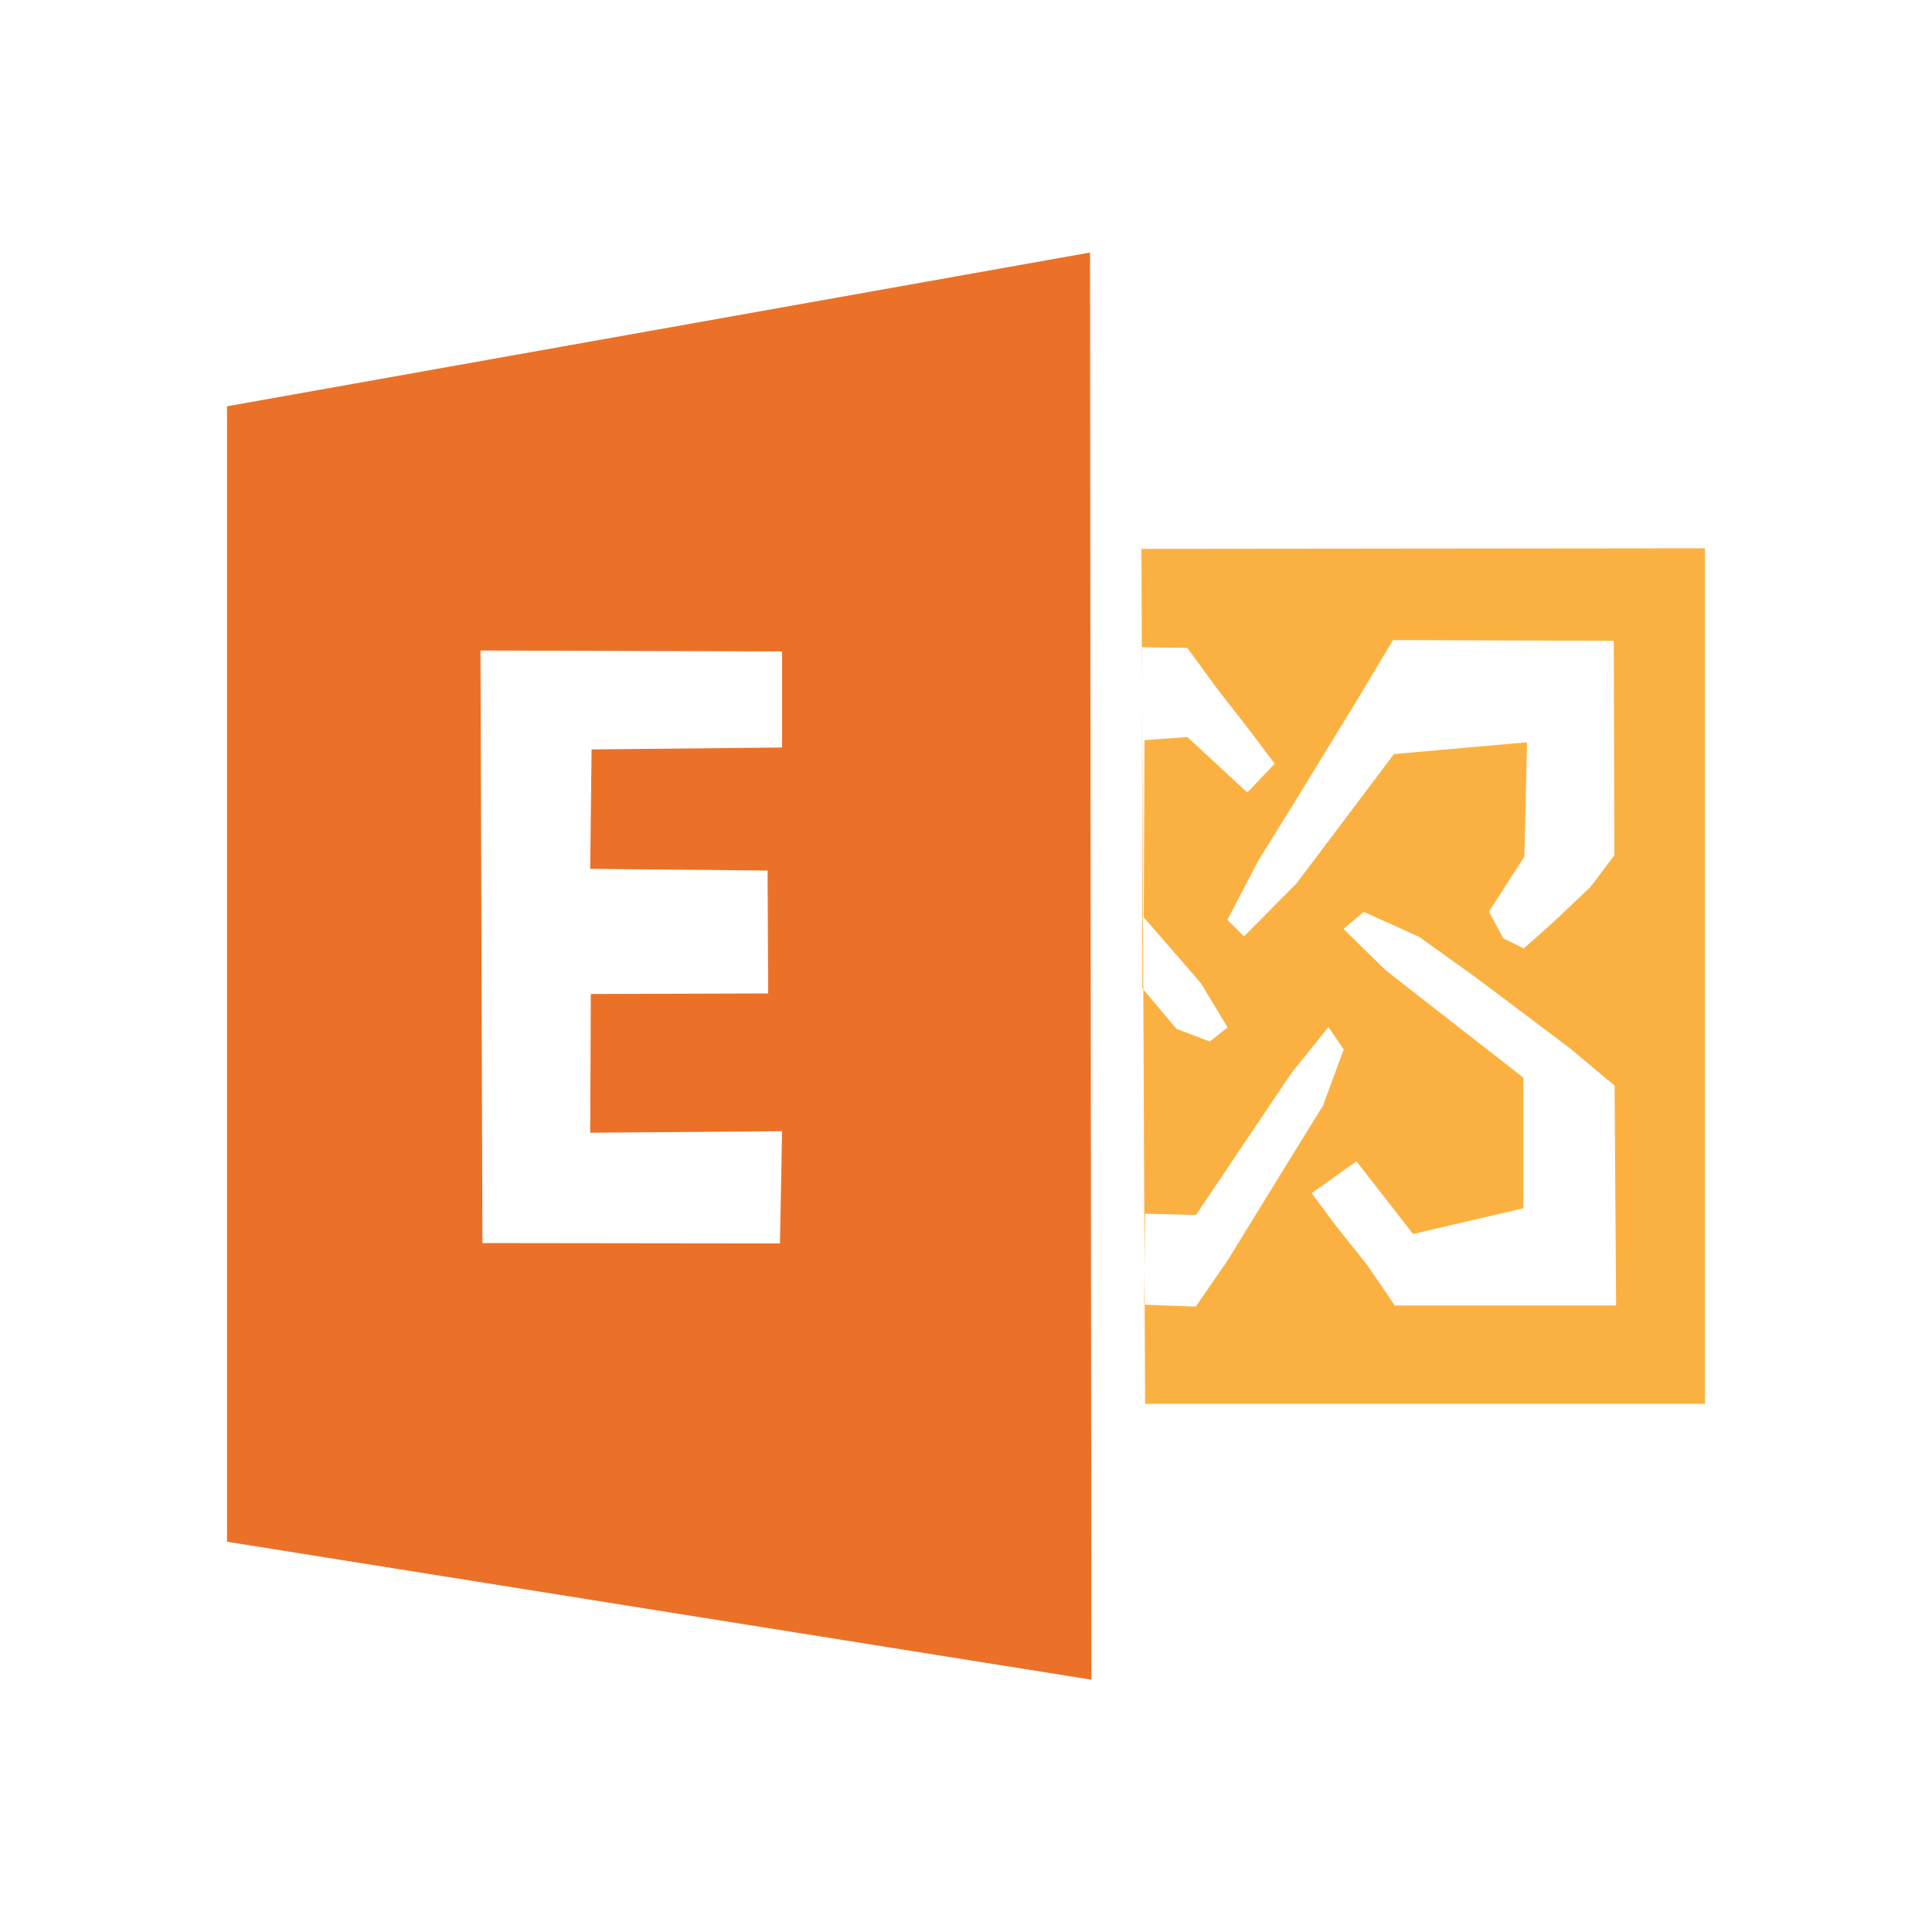
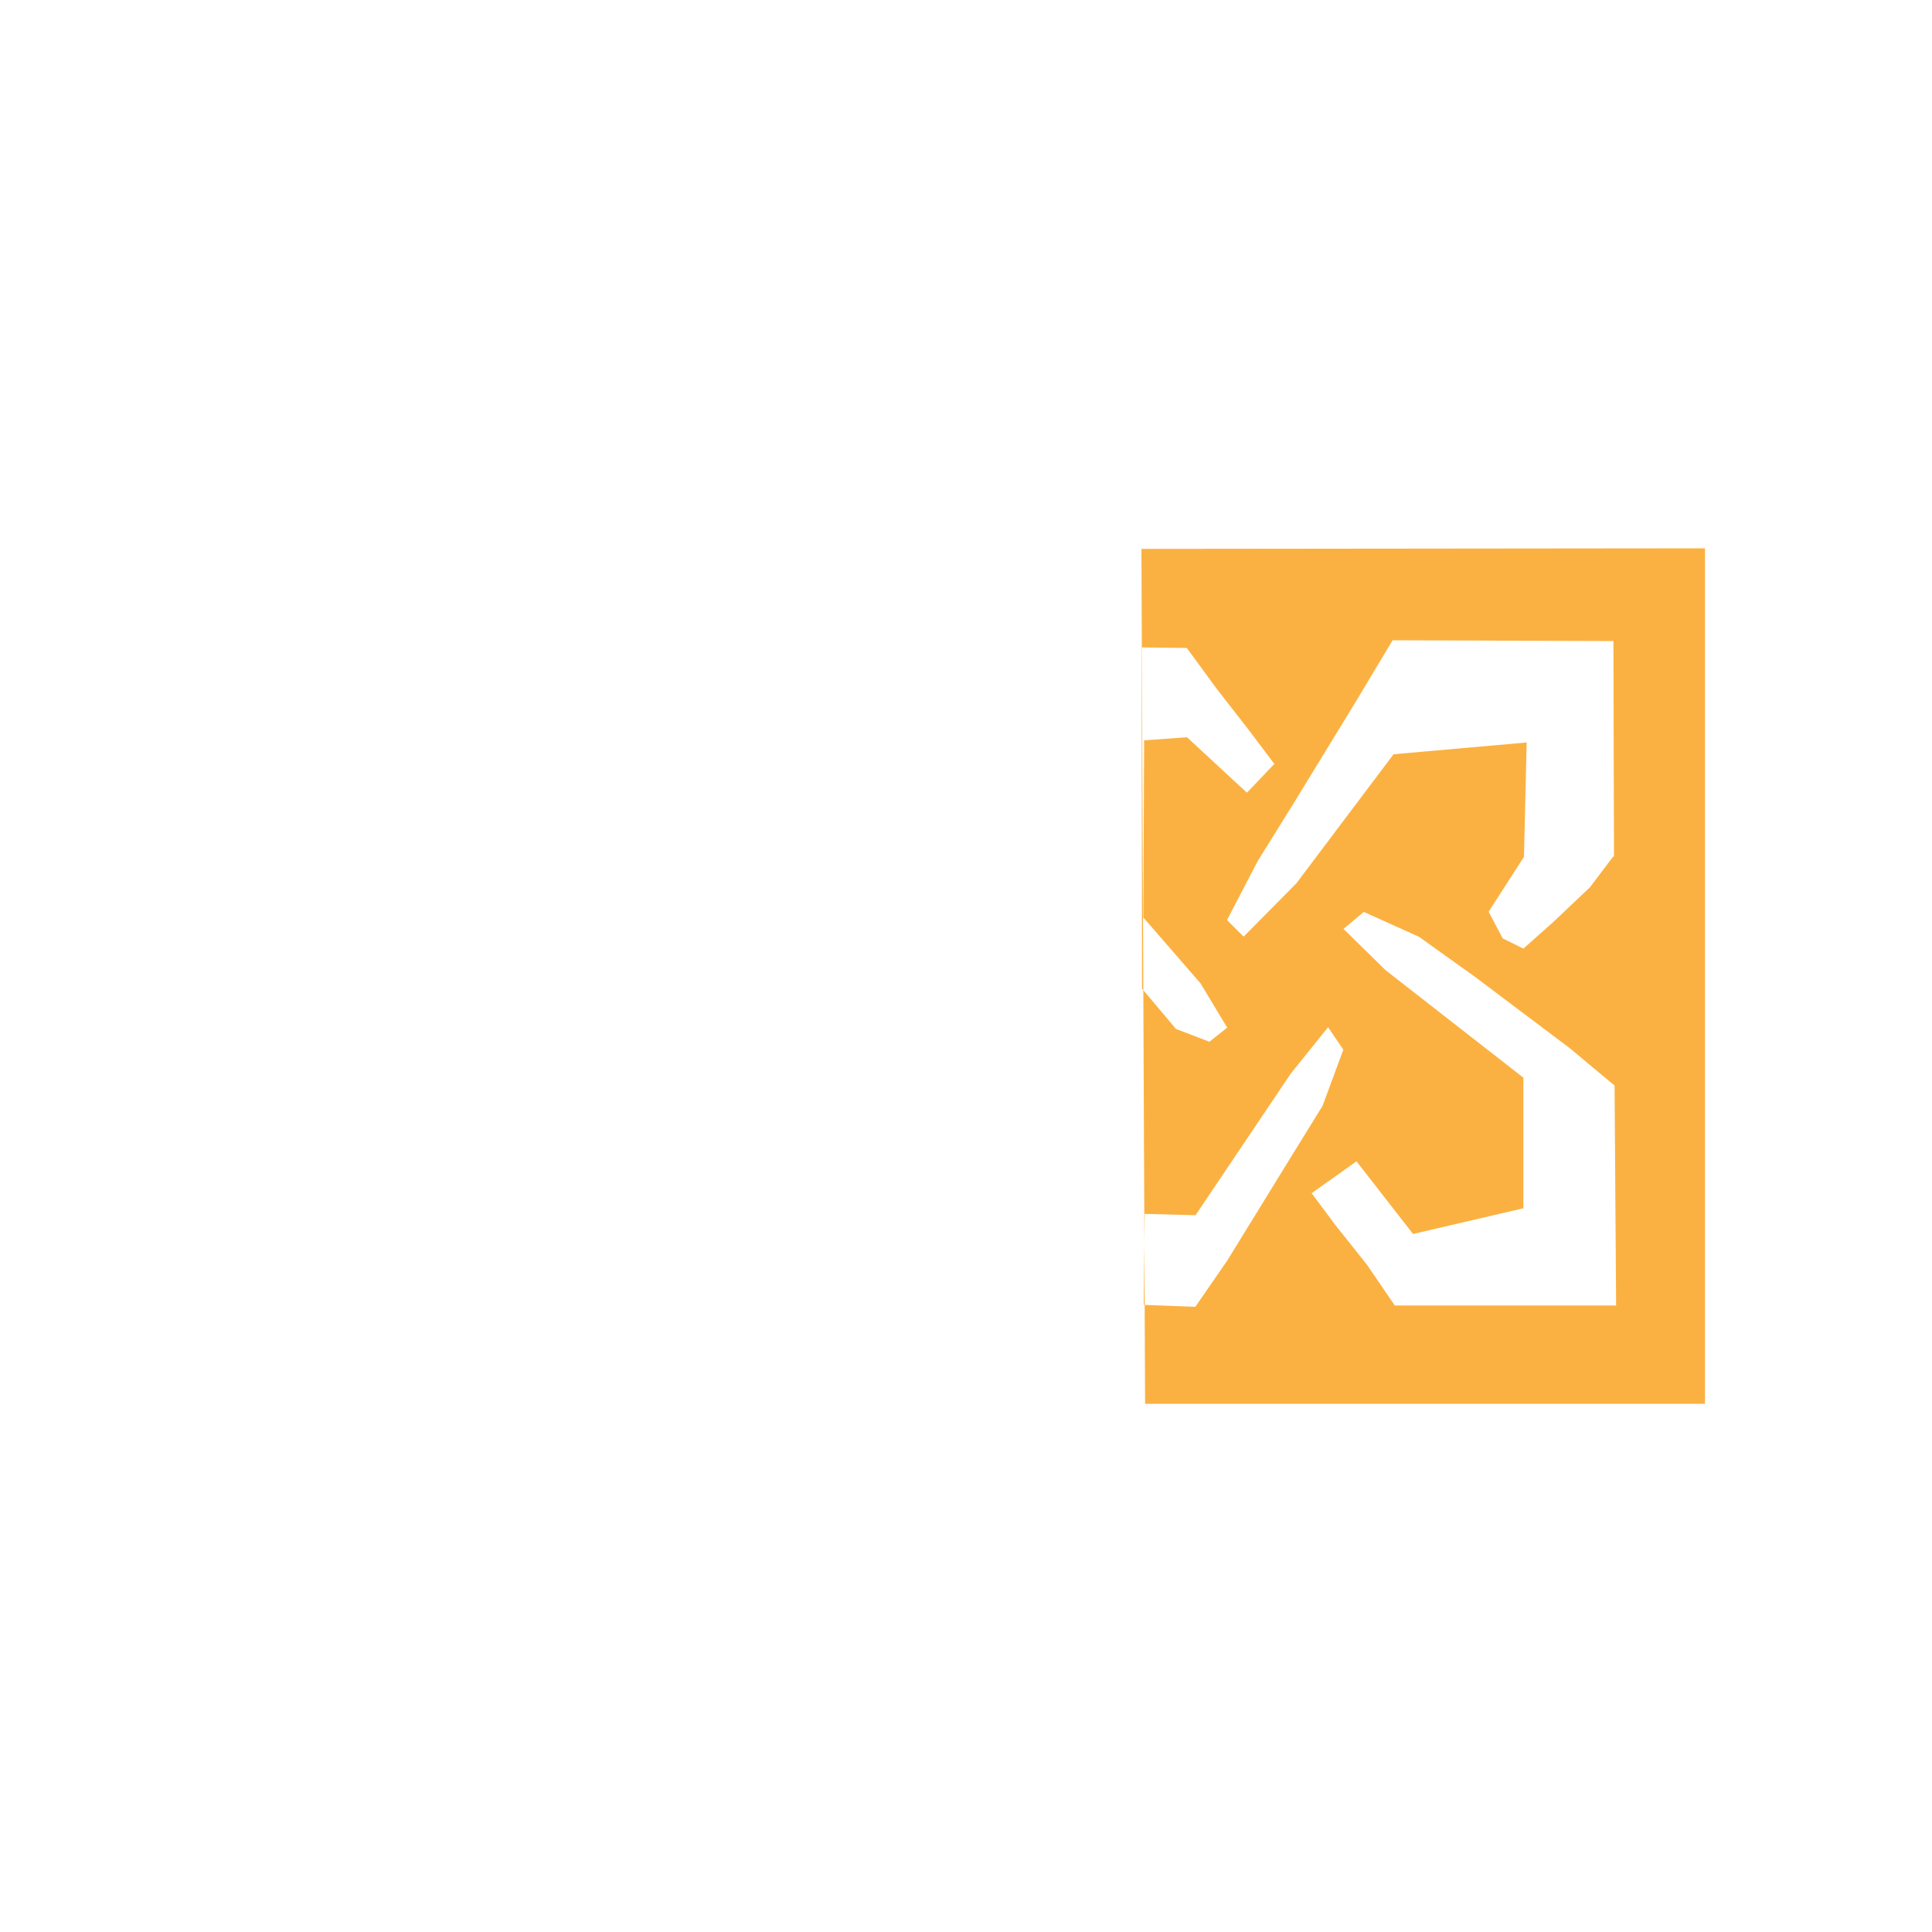
<svg xmlns="http://www.w3.org/2000/svg" id="exchange" viewBox="0 0 100 100">
-   <path d="m56.42,13.07l-44.67,7.96v58.77l44.74,7.14-.07-73.87Zm-15.94,25.62l-9.86.1-.07,6.18,9.18.09.03,6.36-9.18.03-.03,7.18,9.93-.08-.11,5.81-15.4-.02-.1-30.67,15.61.05v4.97Z" fill="#eb7128" fill-rule="evenodd" />
-   <path id="exchange_1_copy_2" data-name="exchange 1 copy 2" d="m59.08,28.41l29.17-.03v44.28h-28.98l-.19-44.25Zm13.14,39.16h11.43l-.08-11.38-2.31-1.93-4.93-3.71-2.88-2.06-2.86-1.29-1.05.88,2.18,2.14,7.13,5.56v6.76s-5.71,1.33-5.71,1.33l-2.93-3.76-2.32,1.65,1.23,1.65,1.64,2.06,1.44,2.11Zm11.34-23.24l-.03-11.16-11.43-.04-1.88,3.14-3.28,5.36-1.81,2.91-1.6,3.07.86.86,2.73-2.76,5.03-6.68,6.89-.61-.14,5.92-1.83,2.84.73,1.38,1.07.53,1.54-1.37,1.91-1.81,1.2-1.59Zm-22.11-10.8l-2.34-.03.02,17.66,1.76,2.09,1.73.66.92-.73-1.38-2.29-2.96-3.41.04-9.17,2.22-.16,3.1,2.87,1.42-1.49-1.35-1.79-1.62-2.08-1.56-2.13Zm-2.23,34l2.67.1,1.65-2.39,3.12-5.07,1.82-2.95,1.07-2.9-.79-1.16-1.93,2.4-4.93,7.33-2.63-.07-.05,4.7Z" fill="#fbb141" fill-rule="evenodd" />
+   <path id="exchange_1_copy_2" data-name="exchange 1 copy 2" d="m59.08,28.41l29.17-.03v44.28h-28.98l-.19-44.25Zm13.14,39.16h11.43l-.08-11.38-2.31-1.93-4.93-3.71-2.88-2.06-2.86-1.29-1.05.88,2.18,2.14,7.13,5.56v6.76s-5.71,1.33-5.71,1.33l-2.93-3.76-2.32,1.65,1.23,1.65,1.64,2.06,1.44,2.11m11.34-23.24l-.03-11.16-11.43-.04-1.88,3.14-3.28,5.36-1.81,2.91-1.6,3.07.86.86,2.73-2.76,5.03-6.68,6.89-.61-.14,5.92-1.83,2.84.73,1.38,1.07.53,1.54-1.37,1.91-1.81,1.2-1.59Zm-22.11-10.8l-2.34-.03.02,17.66,1.76,2.09,1.73.66.92-.73-1.38-2.29-2.96-3.41.04-9.17,2.22-.16,3.1,2.87,1.42-1.49-1.35-1.79-1.62-2.08-1.56-2.13Zm-2.23,34l2.67.1,1.65-2.39,3.12-5.07,1.82-2.95,1.07-2.9-.79-1.16-1.93,2.4-4.93,7.33-2.63-.07-.05,4.7Z" fill="#fbb141" fill-rule="evenodd" />
</svg>